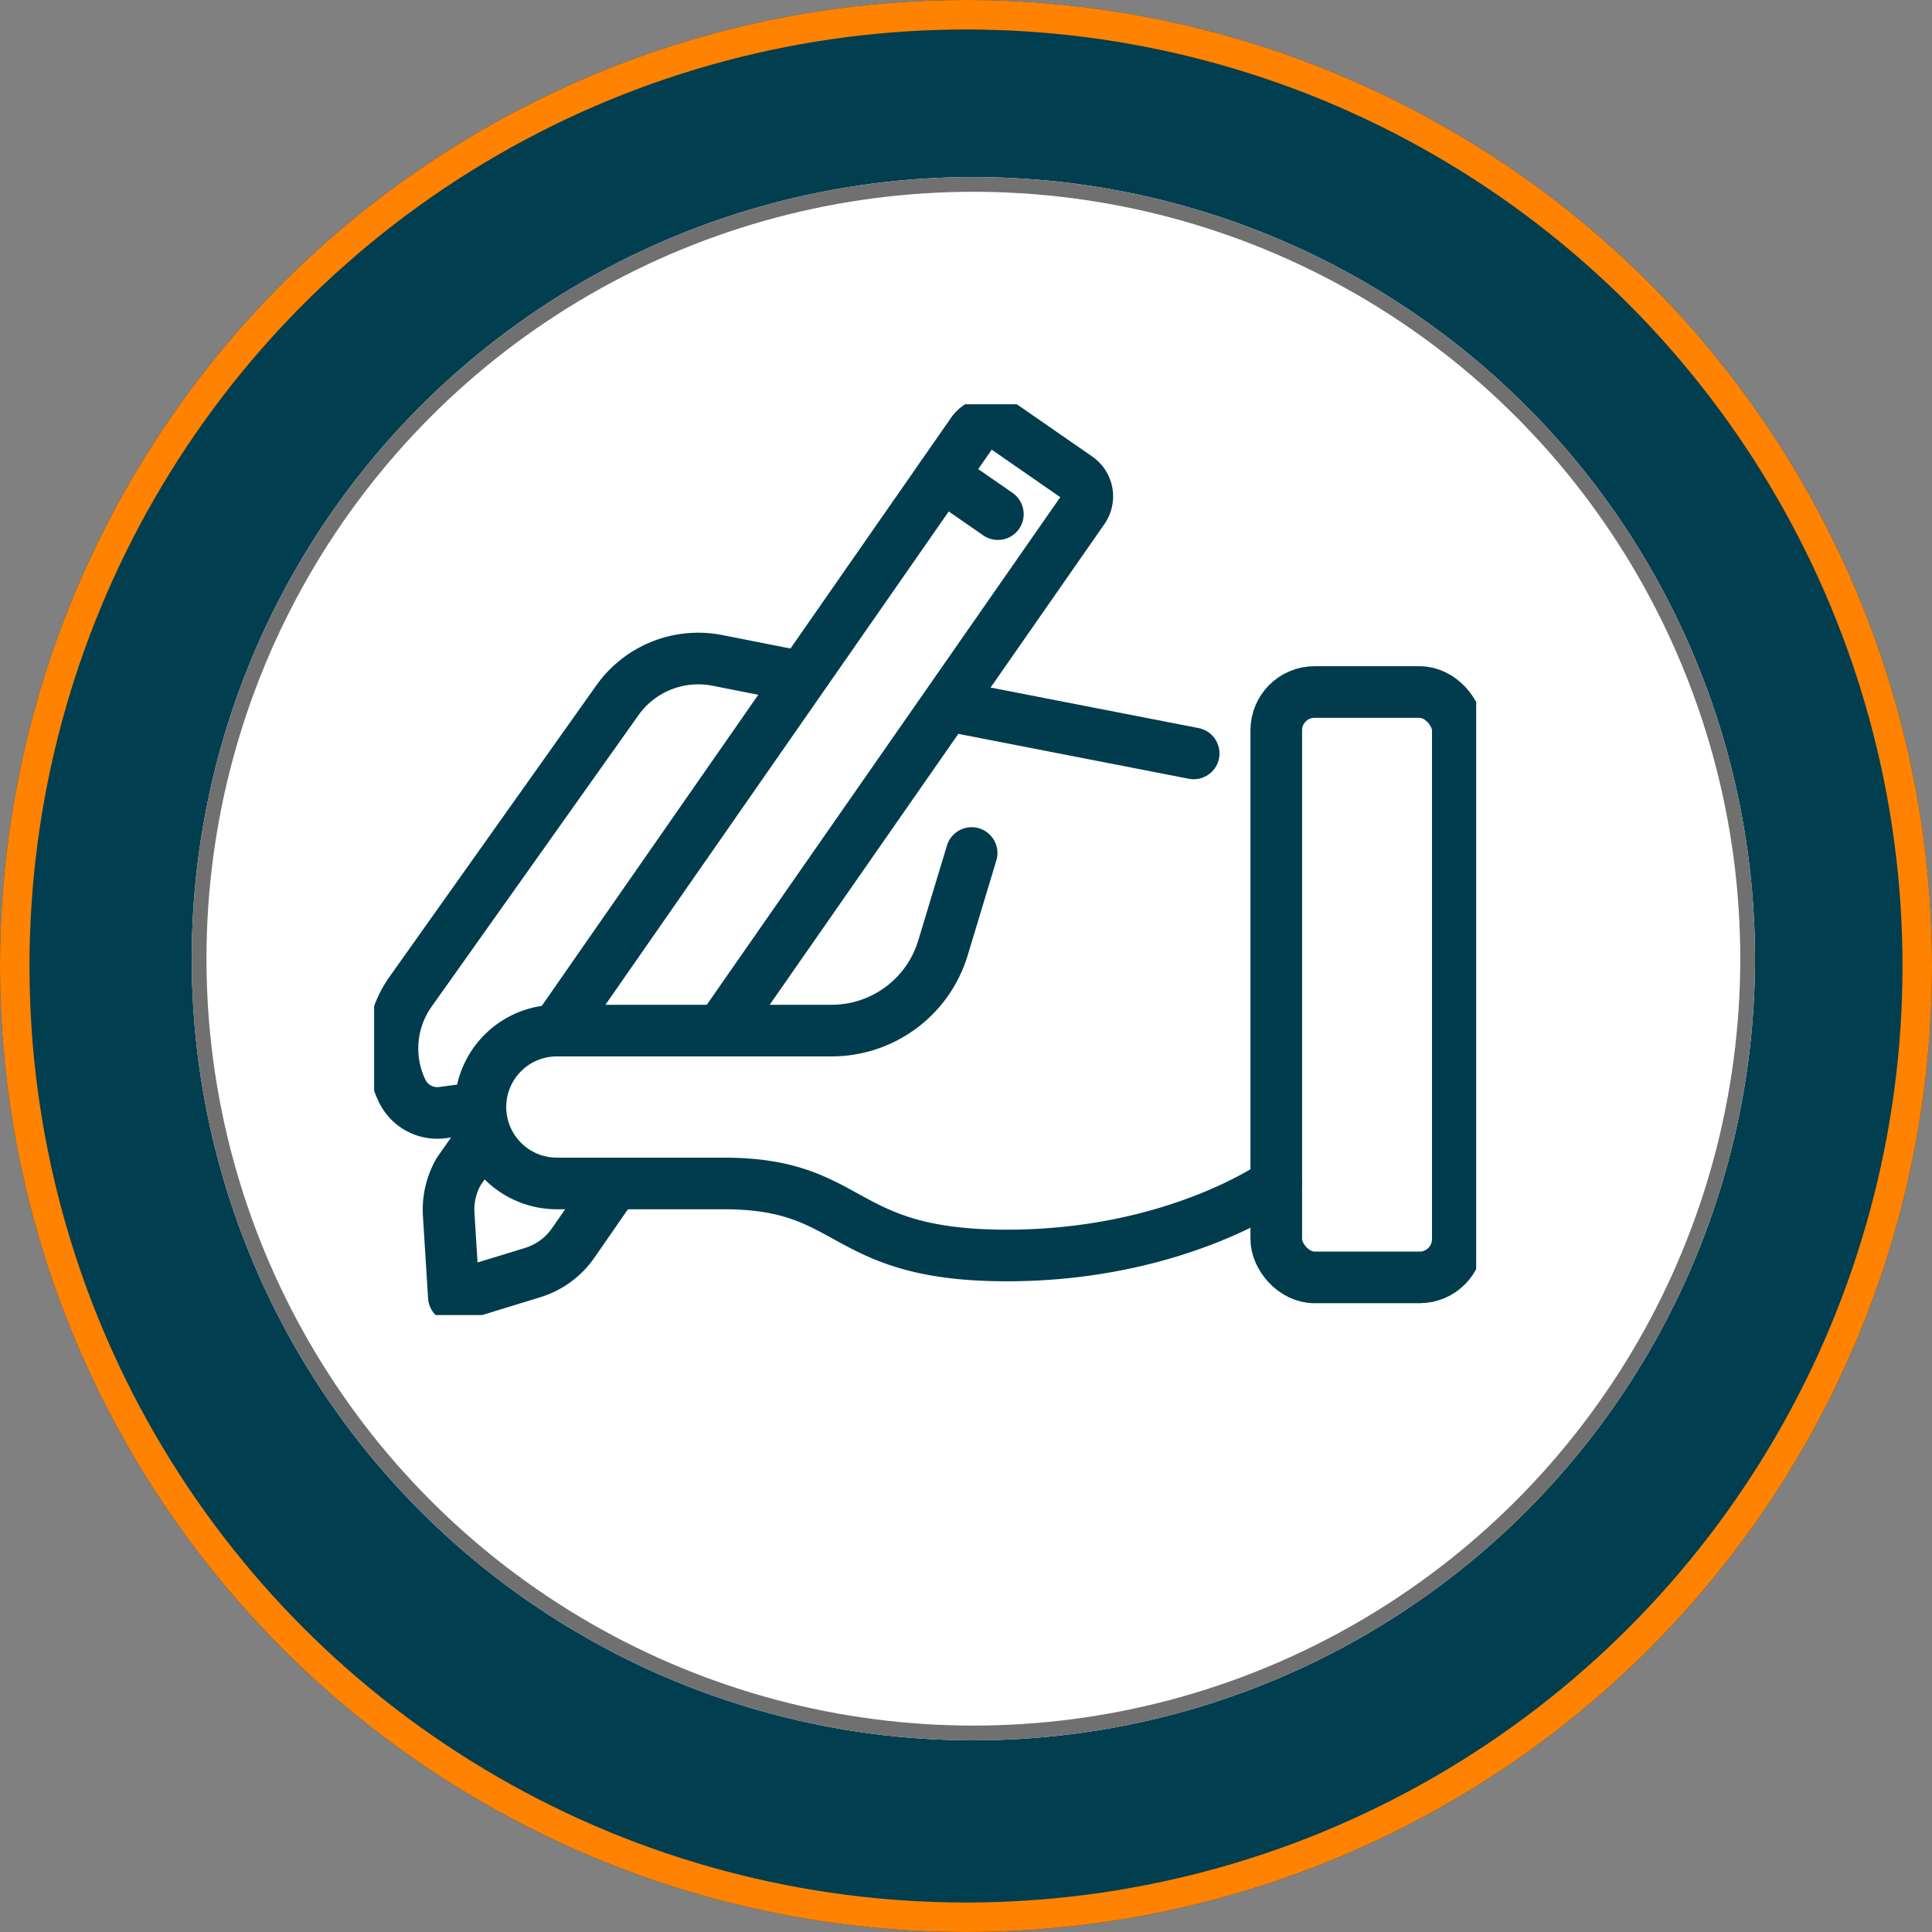
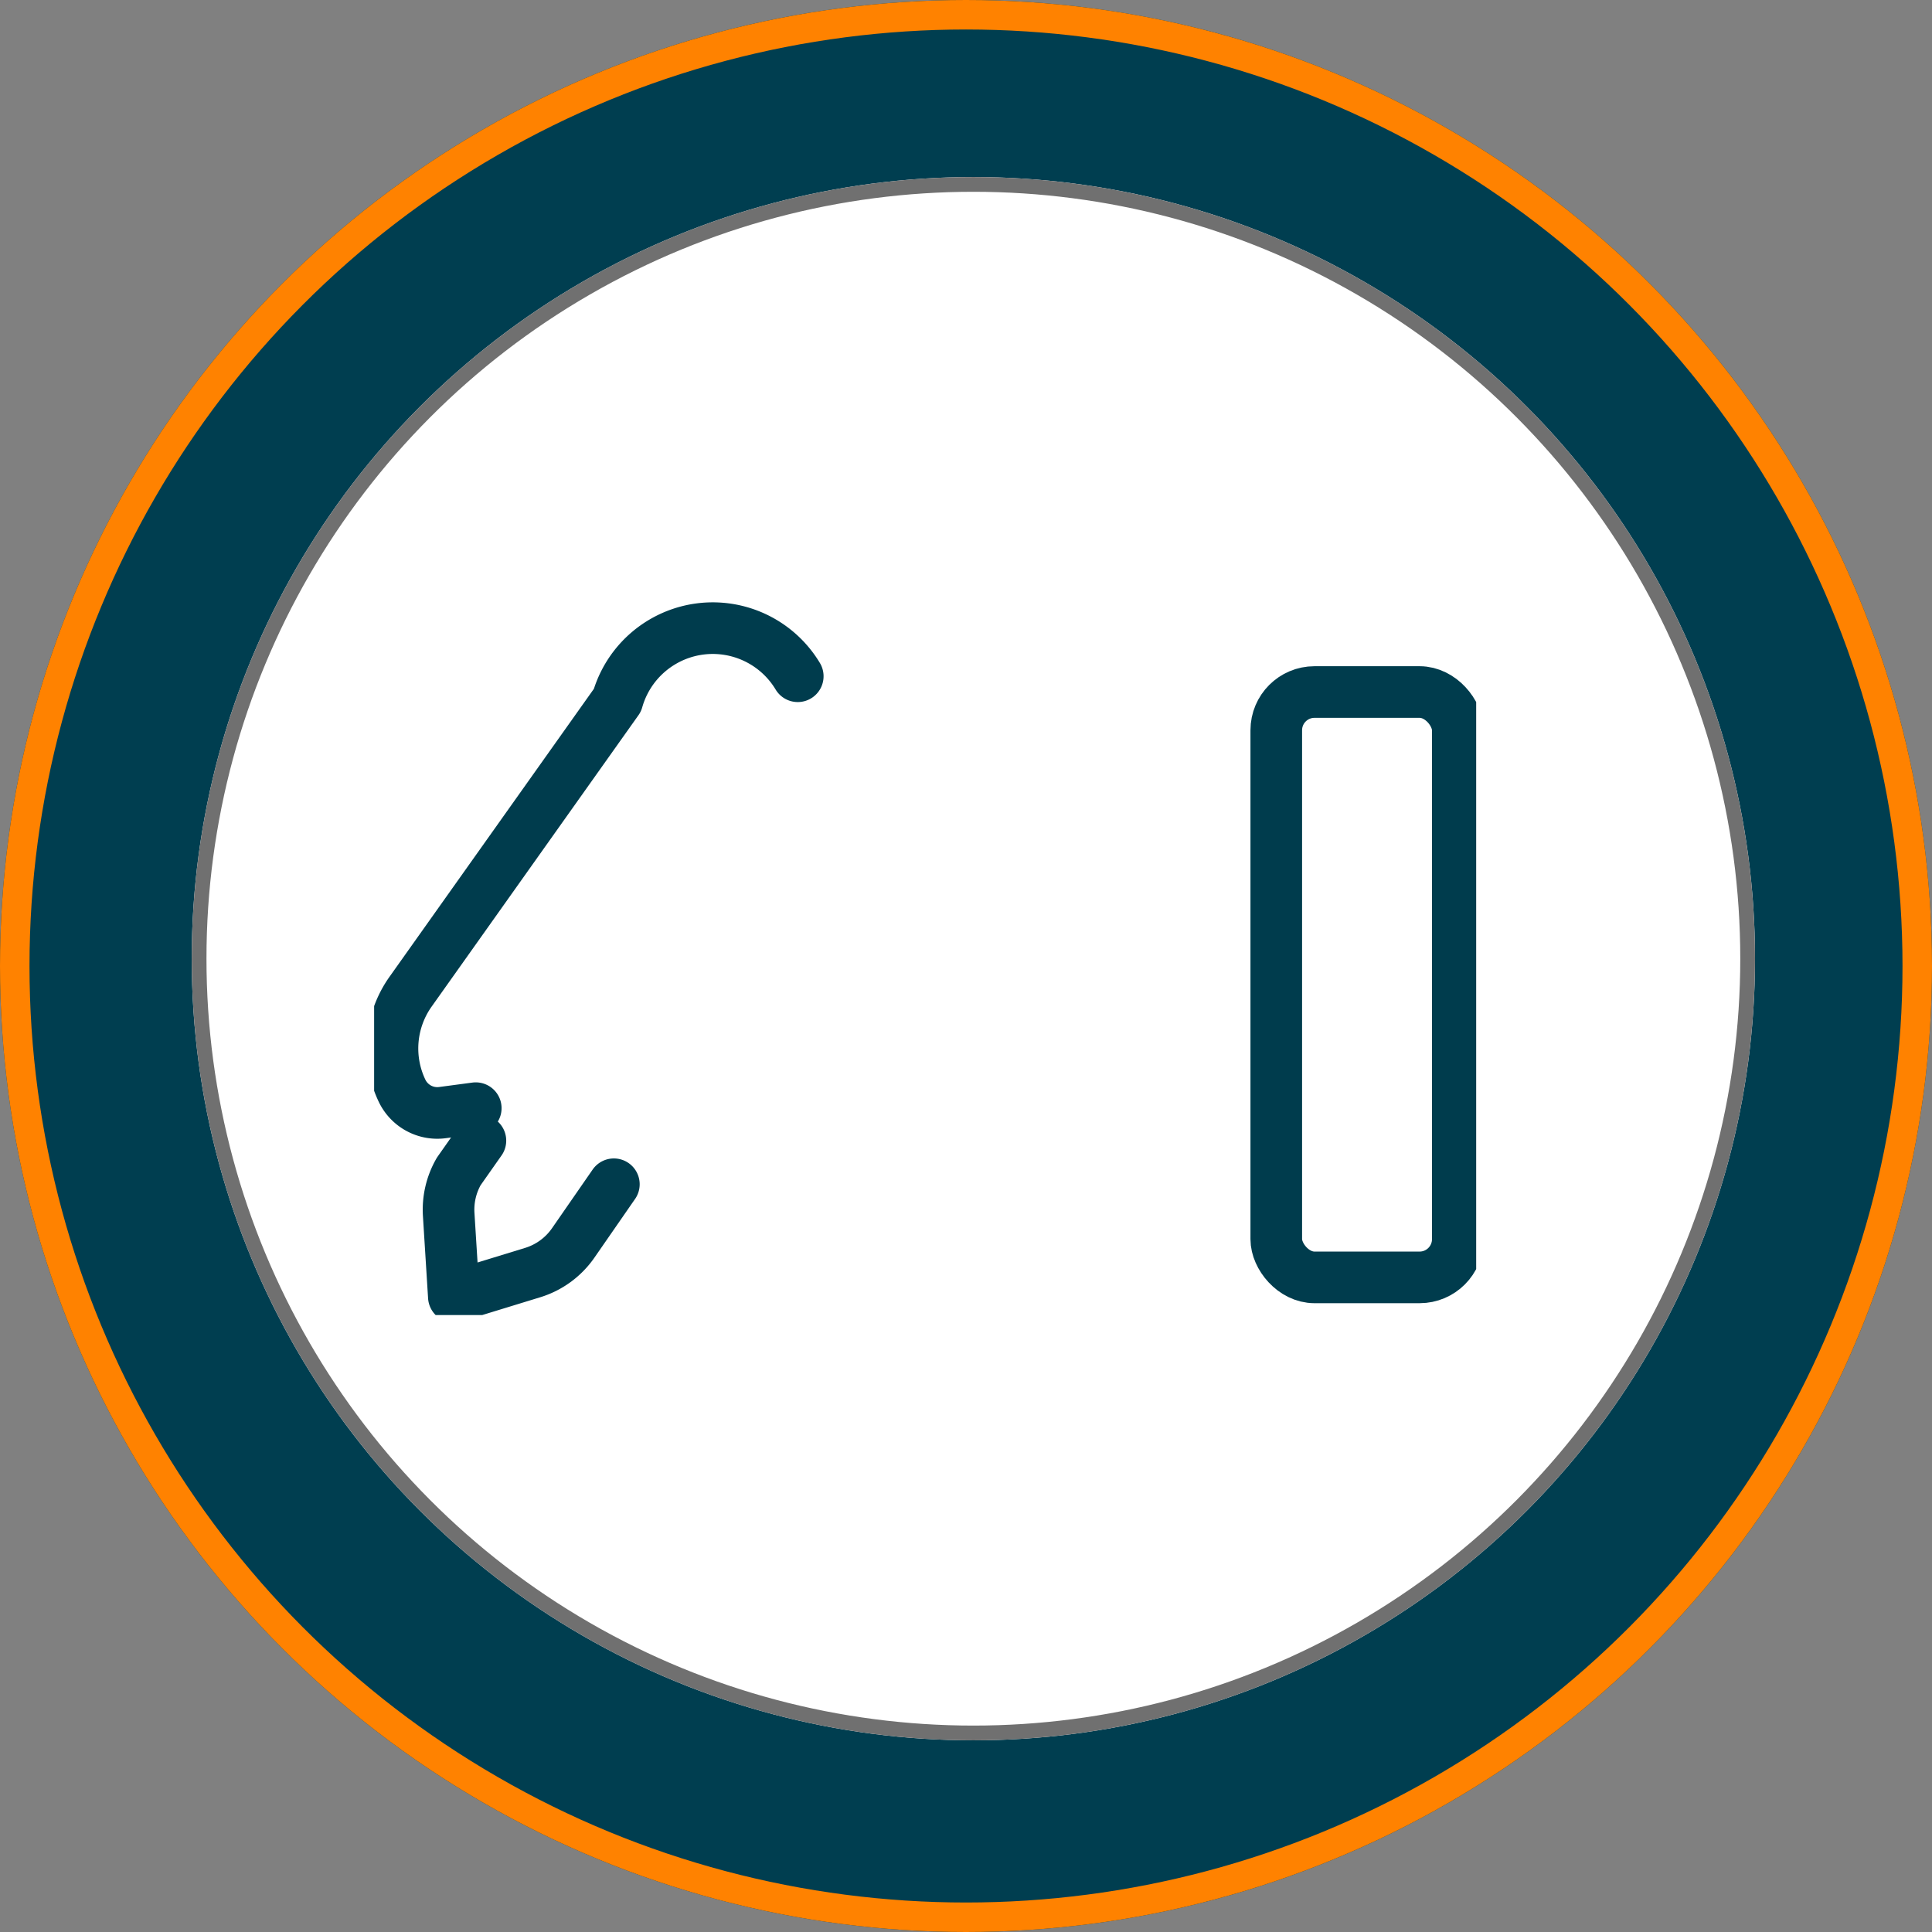
<svg xmlns="http://www.w3.org/2000/svg" width="131" height="131" viewBox="0 0 131 131">
  <rect x="0" y="0" width="131" height="131" fill="#808080" stroke="none" />
  <defs>
    <clipPath id="clip-path">
      <rect id="Rectangle_1096" data-name="Rectangle 1096" width="74.725" height="61.756" fill="none" stroke="#003c4d" stroke-width="1" />
    </clipPath>
  </defs>
  <g id="Group_2008" data-name="Group 2008" transform="translate(-400.5 -2187.092)">
    <g id="Group_1907" data-name="Group 1907" transform="translate(374.781 -1366.424)">
      <g id="Ellipse_295" data-name="Ellipse 295" transform="translate(25.719 3553.516)" fill="#003e50" stroke="#ff8200" stroke-width="2">
        <circle cx="65.5" cy="65.5" r="65.5" stroke="none" />
        <circle cx="65.5" cy="65.5" r="64.5" fill="none" />
      </g>
      <g id="Ellipse_296" data-name="Ellipse 296" transform="translate(38.719 3565.52)" fill="#fff" stroke="#707070" stroke-width="1">
        <circle cx="53" cy="53" r="53" stroke="none" />
        <circle cx="53" cy="53" r="52.5" fill="none" />
      </g>
      <g id="Group_1790" data-name="Group 1790" transform="translate(51.087 3580.93)">
        <g id="Group_1789" data-name="Group 1789" transform="translate(0 -0.001)" clip-path="url(#clip-path)">
          <rect id="Rectangle_1095" data-name="Rectangle 1095" width="12.309" height="39.691" rx="2.592" transform="translate(61.17 19.51)" fill="none" stroke="#003c4d" stroke-linecap="round" stroke-linejoin="round" stroke-width="3.5" />
-           <path id="Path_16877" data-name="Path 16877" d="M64.09,65.157s-6.8,4.883-18.277,4.883S35.6,65.157,26.642,65.157H15.311a5.183,5.183,0,0,1,0-10.366H33.942a7.885,7.885,0,0,0,7.547-5.6l1.945-6.439" transform="translate(-2.92 -12.325)" fill="none" stroke="#003c4d" stroke-linecap="round" stroke-linejoin="round" stroke-width="3.5" />
          <path id="Path_16878" data-name="Path 16878" d="M18.3,73.113l-2.754,3.976A5.2,5.2,0,0,1,12.8,79.1l-5.35,1.641L7.1,75.153a5.2,5.2,0,0,1,.682-2.908l1.469-2.09" transform="translate(-2.045 -20.227)" fill="none" stroke="#003c4d" stroke-linecap="round" stroke-linejoin="round" stroke-width="3.5" />
-           <path id="Path_16879" data-name="Path 16879" d="M17.383,42.916,45.572,2.41a1.54,1.54,0,0,1,2.141-.386l4.993,3.459a1.54,1.54,0,0,1,.386,2.146L28.519,42.916" transform="translate(-5.012 -0.504)" fill="none" stroke="#003c4d" stroke-linecap="round" stroke-linejoin="round" stroke-width="3.5" />
-           <line id="Line_73" data-name="Line 73" x2="3.763" y2="2.606" transform="translate(38.531 4.841)" fill="none" stroke="#003c4d" stroke-linecap="round" stroke-linejoin="round" stroke-width="3.5" />
-           <line id="Line_74" data-name="Line 74" x1="15.816" y1="3.082" transform="translate(39.754 20.591)" fill="none" stroke="#003c4d" stroke-linecap="round" stroke-linejoin="round" stroke-width="3.5" />
-           <path id="Path_16880" data-name="Path 16880" d="M29.229,25.424l-5.445-1.074A6.721,6.721,0,0,0,17,27.054L2.978,46.81A6.649,6.649,0,0,0,2.4,53.531a2.648,2.648,0,0,0,2.741,1.48l2.255-.3" transform="translate(-0.505 -6.984)" fill="none" stroke="#003c4d" stroke-linecap="round" stroke-linejoin="round" stroke-width="3.5" />
+           <path id="Path_16880" data-name="Path 16880" d="M29.229,25.424A6.721,6.721,0,0,0,17,27.054L2.978,46.81A6.649,6.649,0,0,0,2.4,53.531a2.648,2.648,0,0,0,2.741,1.48l2.255-.3" transform="translate(-0.505 -6.984)" fill="none" stroke="#003c4d" stroke-linecap="round" stroke-linejoin="round" stroke-width="3.5" />
        </g>
      </g>
    </g>
  </g>
</svg>